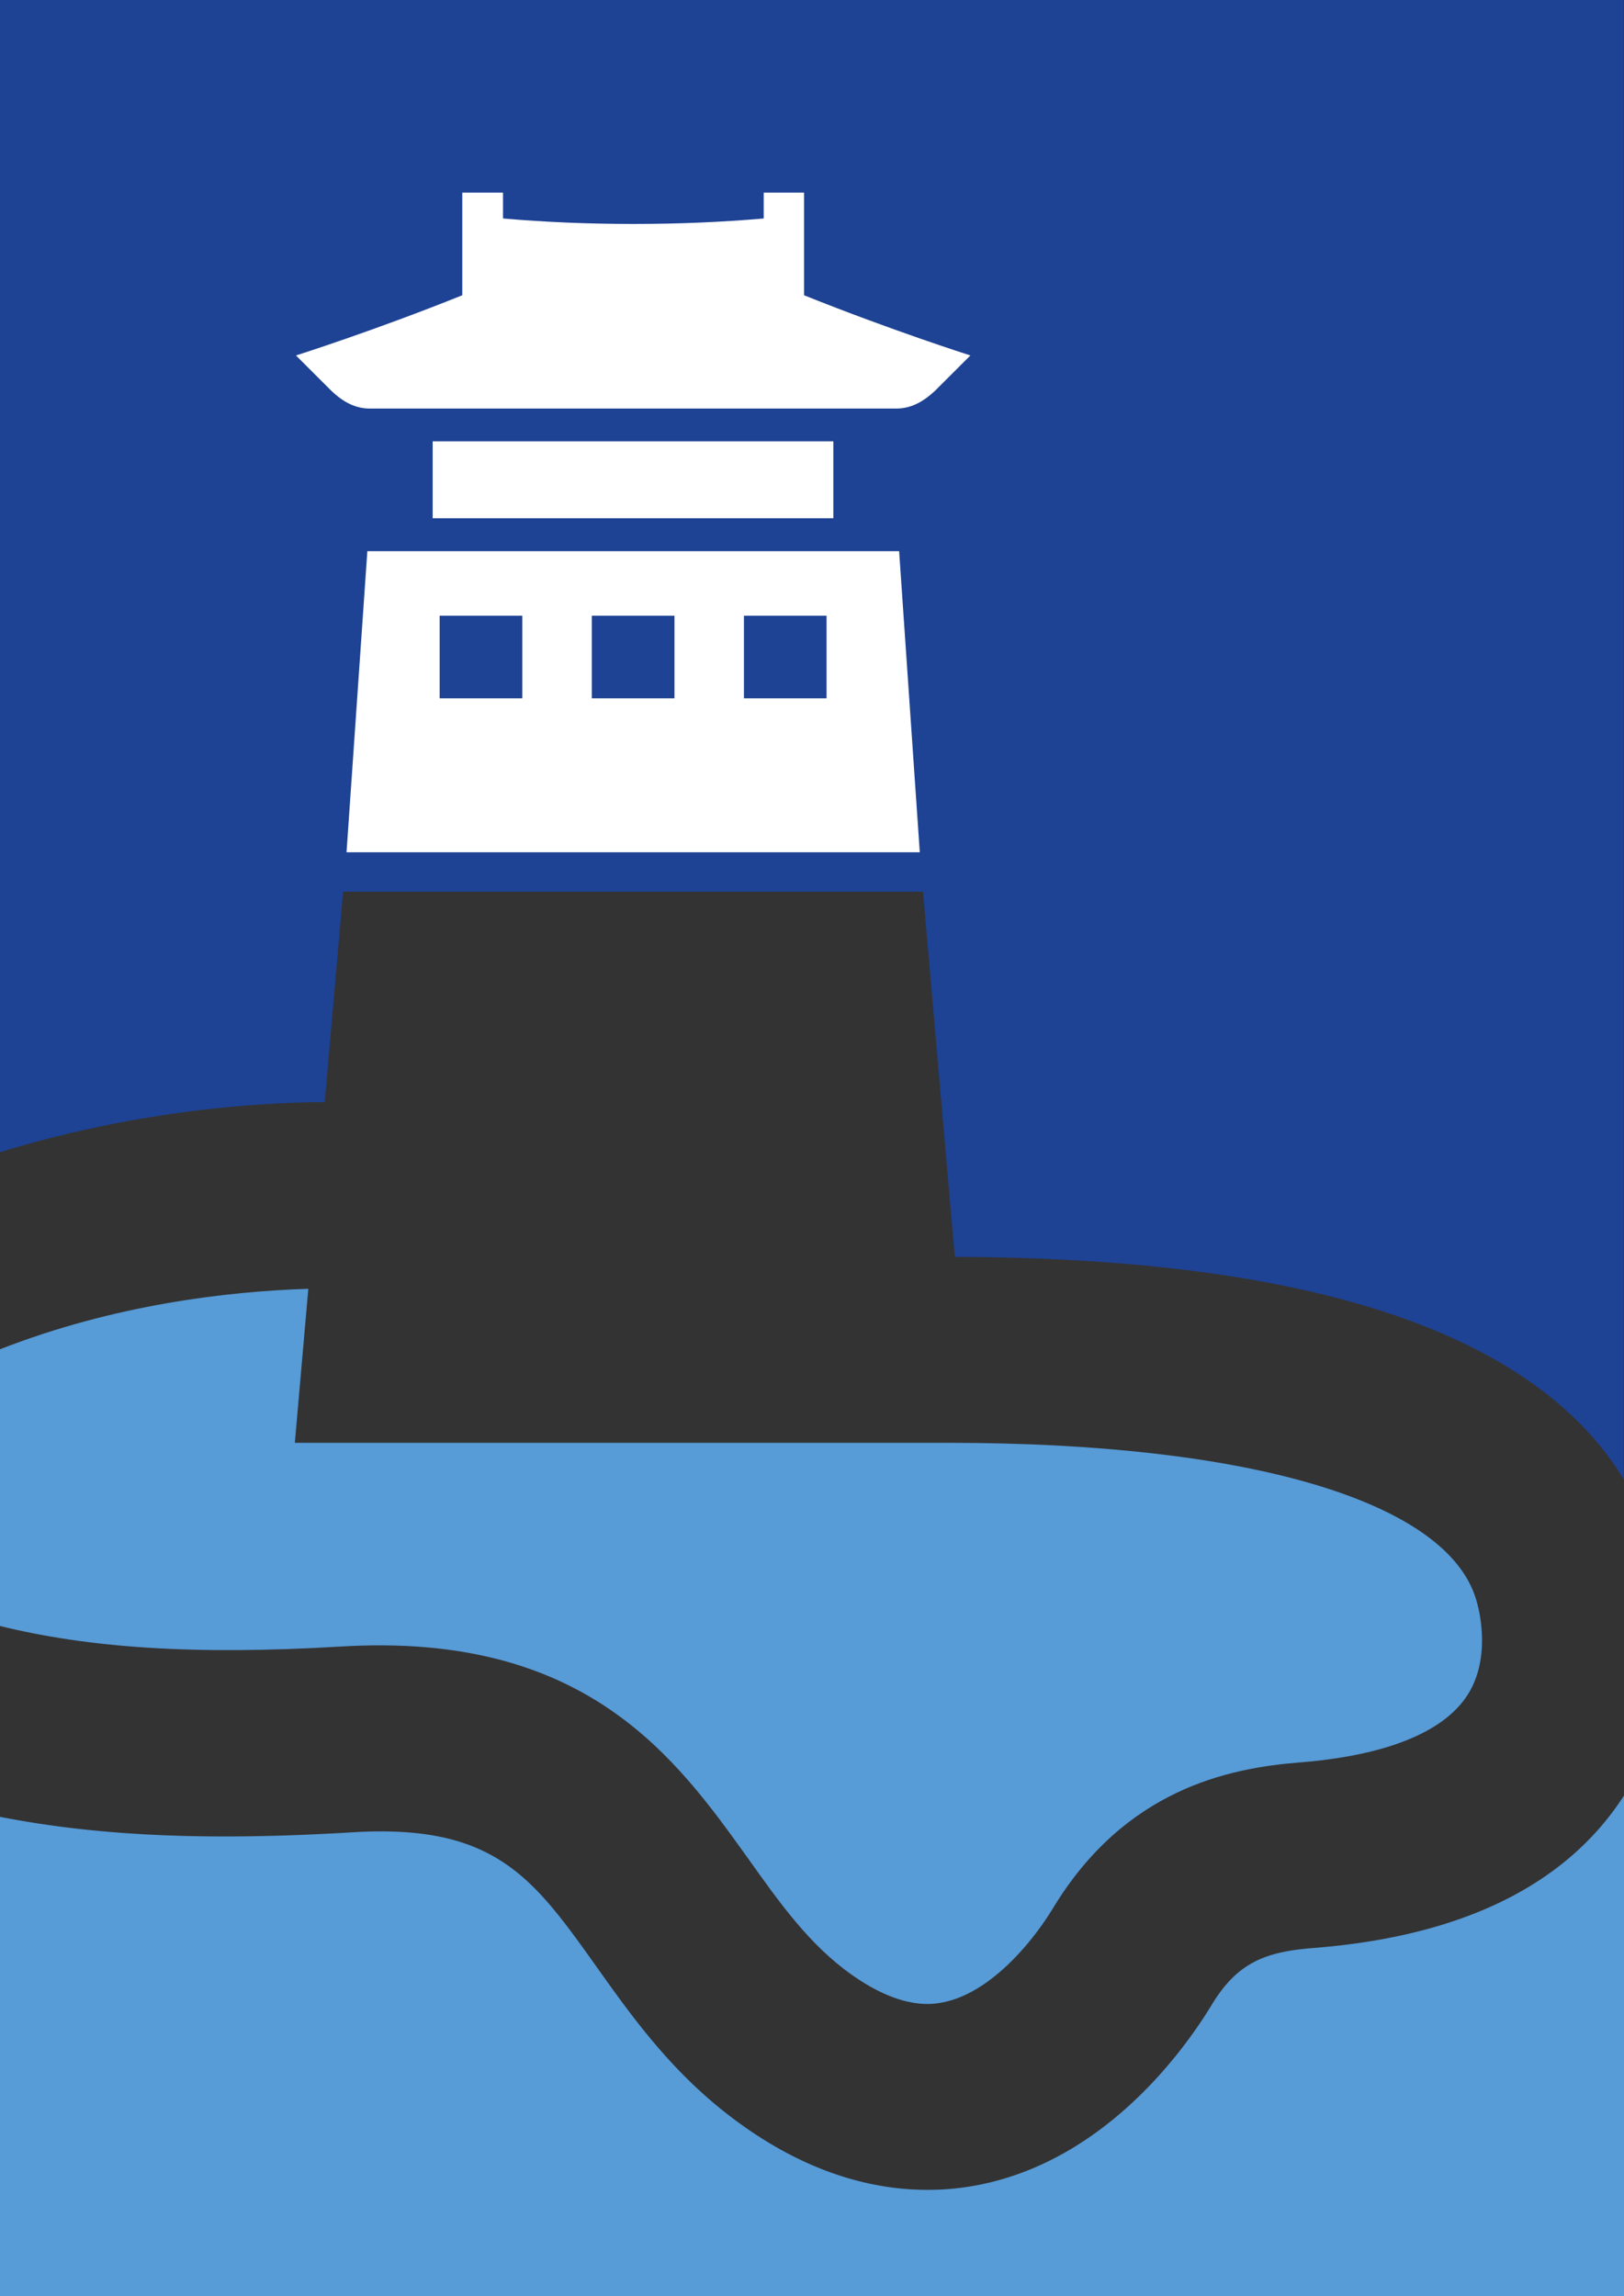
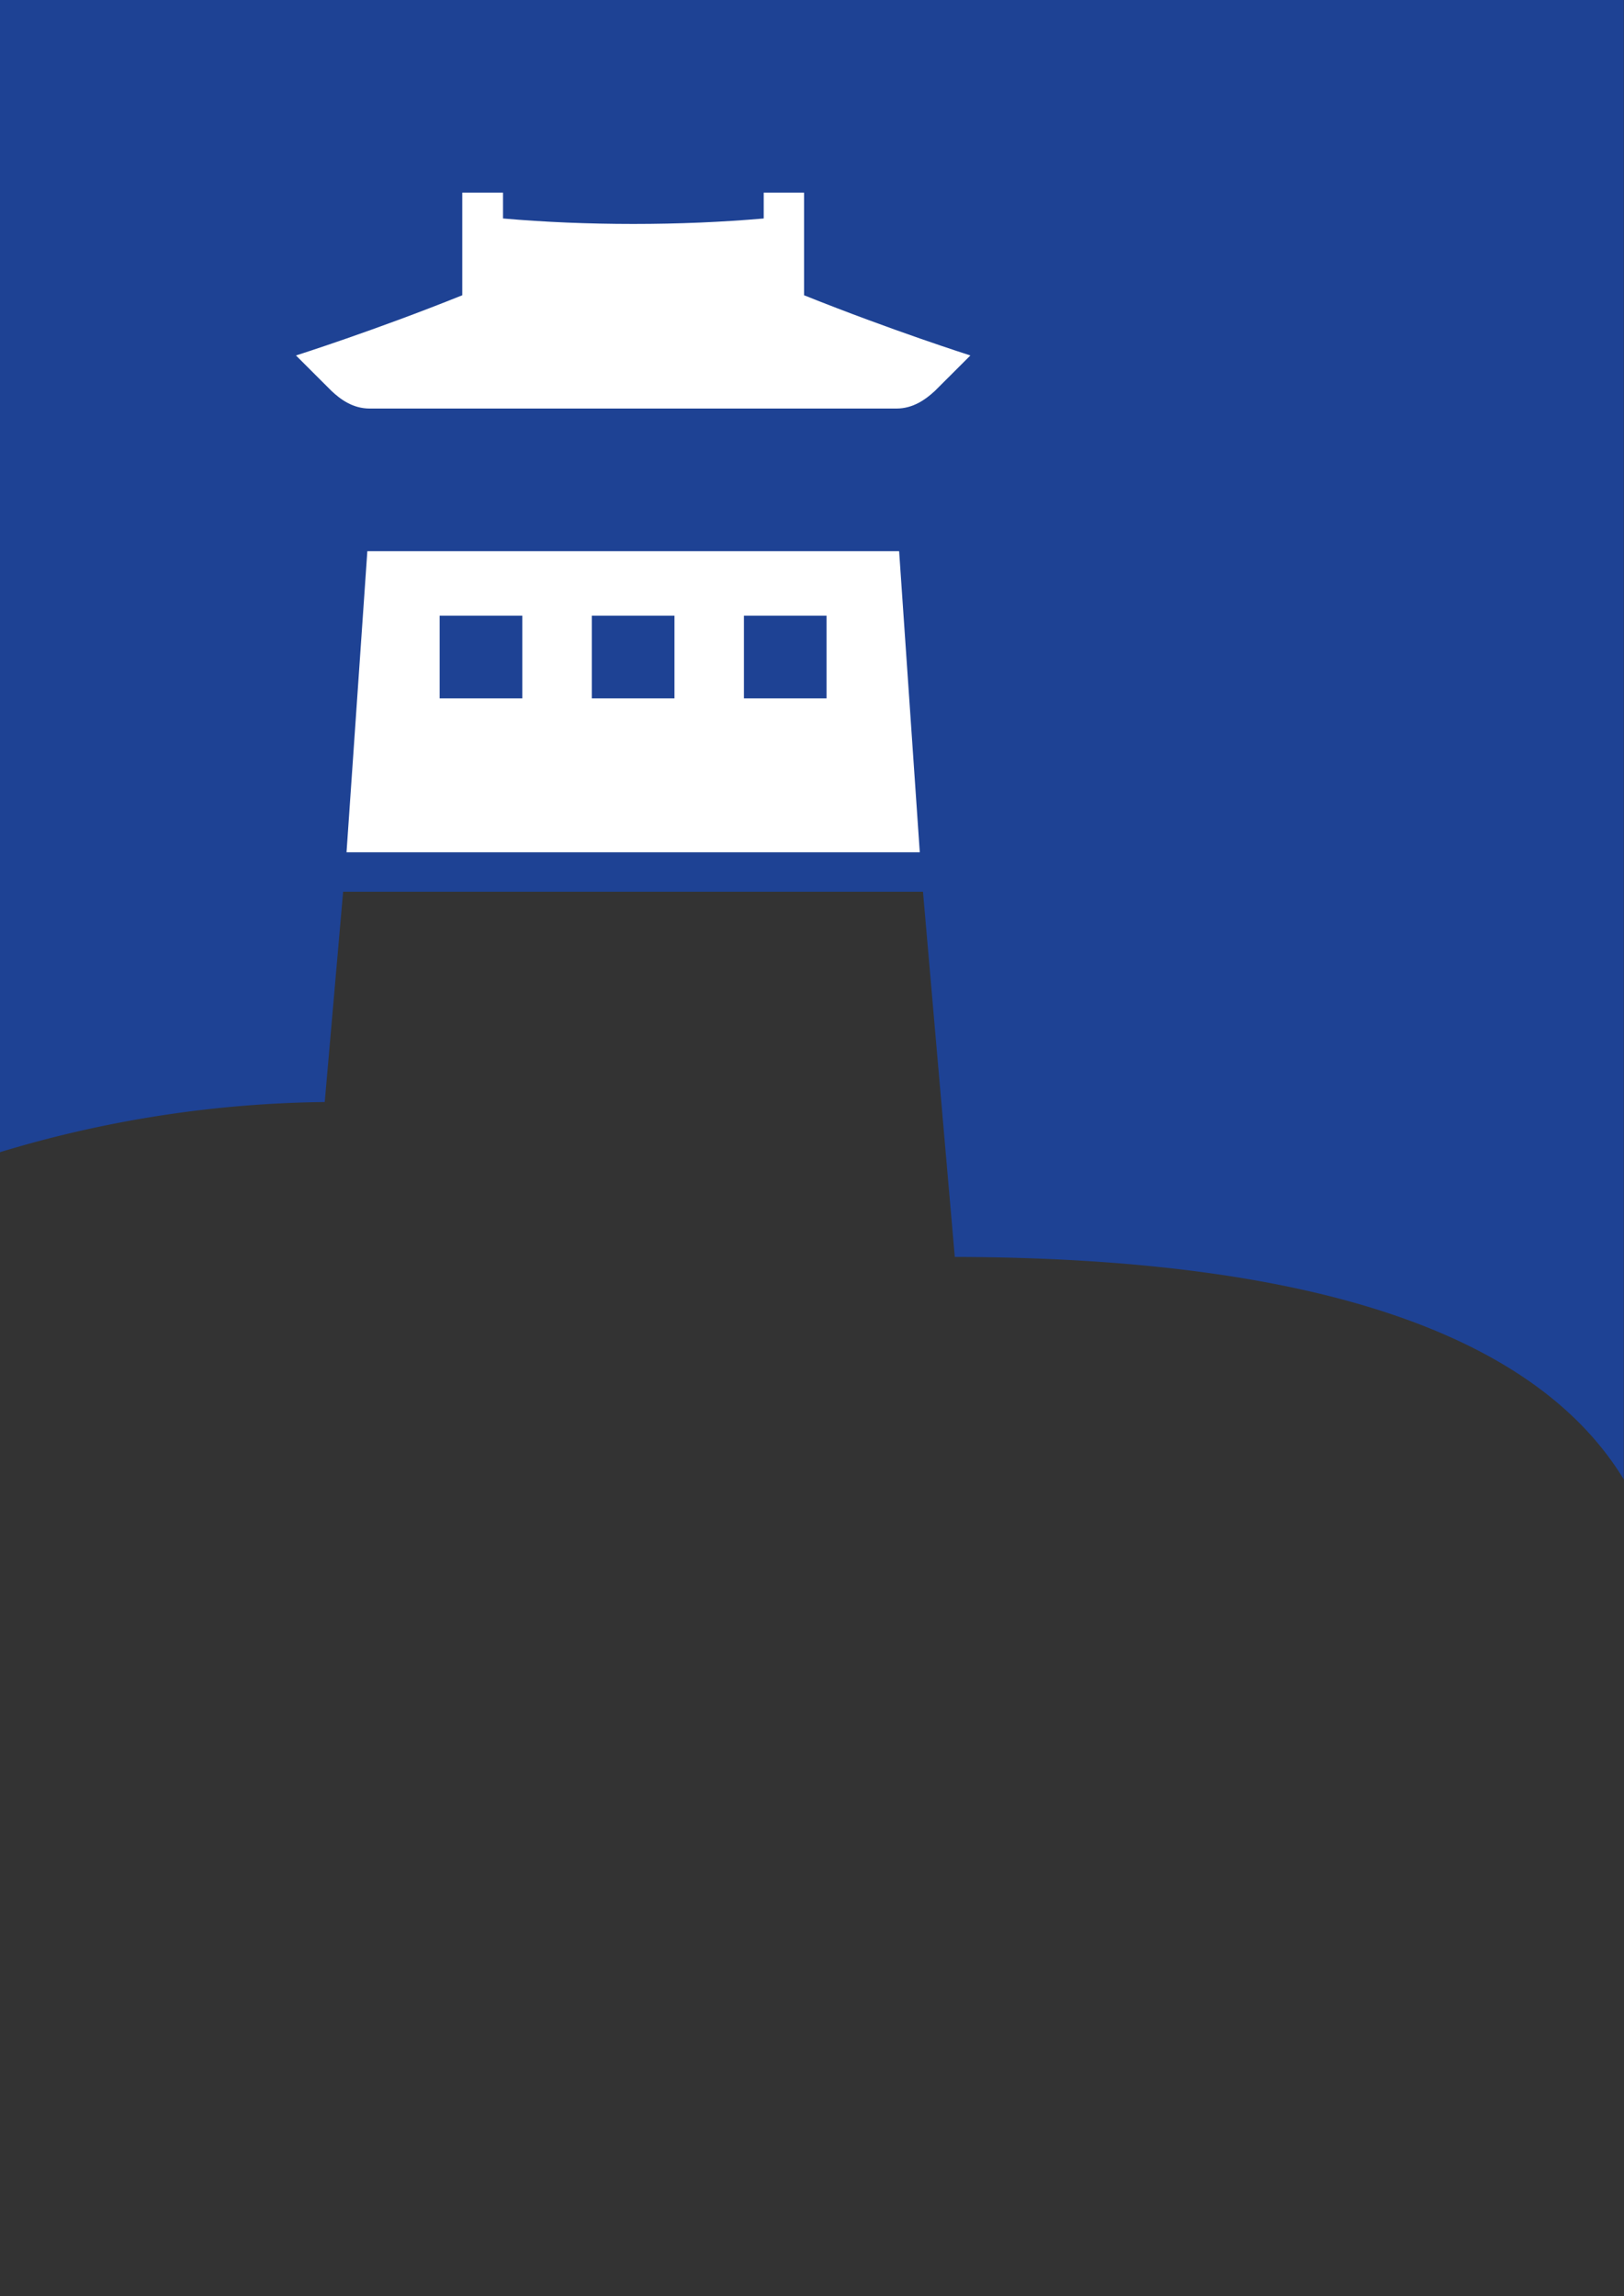
<svg xmlns="http://www.w3.org/2000/svg" id="레이어_1" data-name="레이어 1" viewBox="0 0 314.46 444.65">
  <rect x="0" y="0" width="314.46" height="444.65" fill="#333333" stroke="none" />
  <defs>
    <style>.cls-1{fill:#1e4294;}.cls-2{fill:#fff;}.cls-3{fill:#579bd7;}</style>
  </defs>
  <title>수원시 CI</title>
  <path class="cls-1" d="M346.56,221.27H458.84L465,292c68.81.16,112.25,14.65,129.54,43.09V48.58H280.12V271.71A224.76,224.76,0,0,1,343,262Z" transform="translate(-280.12 -48.58)" />
  <path class="cls-2" d="M347.22,213.63h111l-4-58.31H351.25Zm76.95-45.81h16v16h-16Zm-29.45,0h16v16h-16Zm-29.47,0h16v16h-16Z" transform="translate(-280.12 -48.58)" />
-   <rect class="cls-2" x="83.78" y="85.47" width="77.58" height="14.9" />
  <path class="cls-2" d="M351.7,127.7h102c3.25,0,5.66-1.77,7.45-3.42l6.87-6.86s-15.15-4.82-32.21-11.66V85.89H428v5c-8,.7-16.46,1.06-25.24,1.06s-17.28-.36-25.24-1.06v-5h-7.89v19.87c-17,6.84-32.2,11.66-32.2,11.66l6.87,6.86C346.05,125.93,348.44,127.7,351.7,127.7Z" transform="translate(-280.12 -48.58)" />
-   <path class="cls-3" d="M594.45,396.51c-11.17,17.19-31.31,27.05-59.86,29.31-9.15.72-14.72,2.6-19.78,10.92-5.34,8.81-20.37,29.8-44.58,34.85a51,51,0,0,1-10.51,1.08c-9.79,0-22-2.76-35.37-12.15s-21.48-20.88-28.75-31.09c-12.29-17.28-19.73-27.7-47.3-26-27,1.63-48.58.84-68.18-3v92.83H594.58V396.29C594.53,396.36,594.5,396.44,594.45,396.51Z" transform="translate(-280.12 -48.58)" />
-   <path class="cls-3" d="M346.13,367.45C393.68,364.59,411,389,425,408.53c6.13,8.62,11.92,16.78,20.12,22.54,9.82,6.92,15.81,5.65,17.78,5.25,8.49-1.76,16.5-10.59,21.16-18.27C498,395.1,517.94,391,531.76,389.9c11.56-.91,26.56-3.9,32.48-13,4.24-6.52,2.89-15.26,1.43-19.4C559.14,339,521.11,328,463.92,328H337.21l2.61-29.83c-15.93.51-37.7,3.12-59.7,11.71v53.59C297.15,367.67,317.52,369.16,346.13,367.45Z" transform="translate(-280.12 -48.58)" />
</svg>